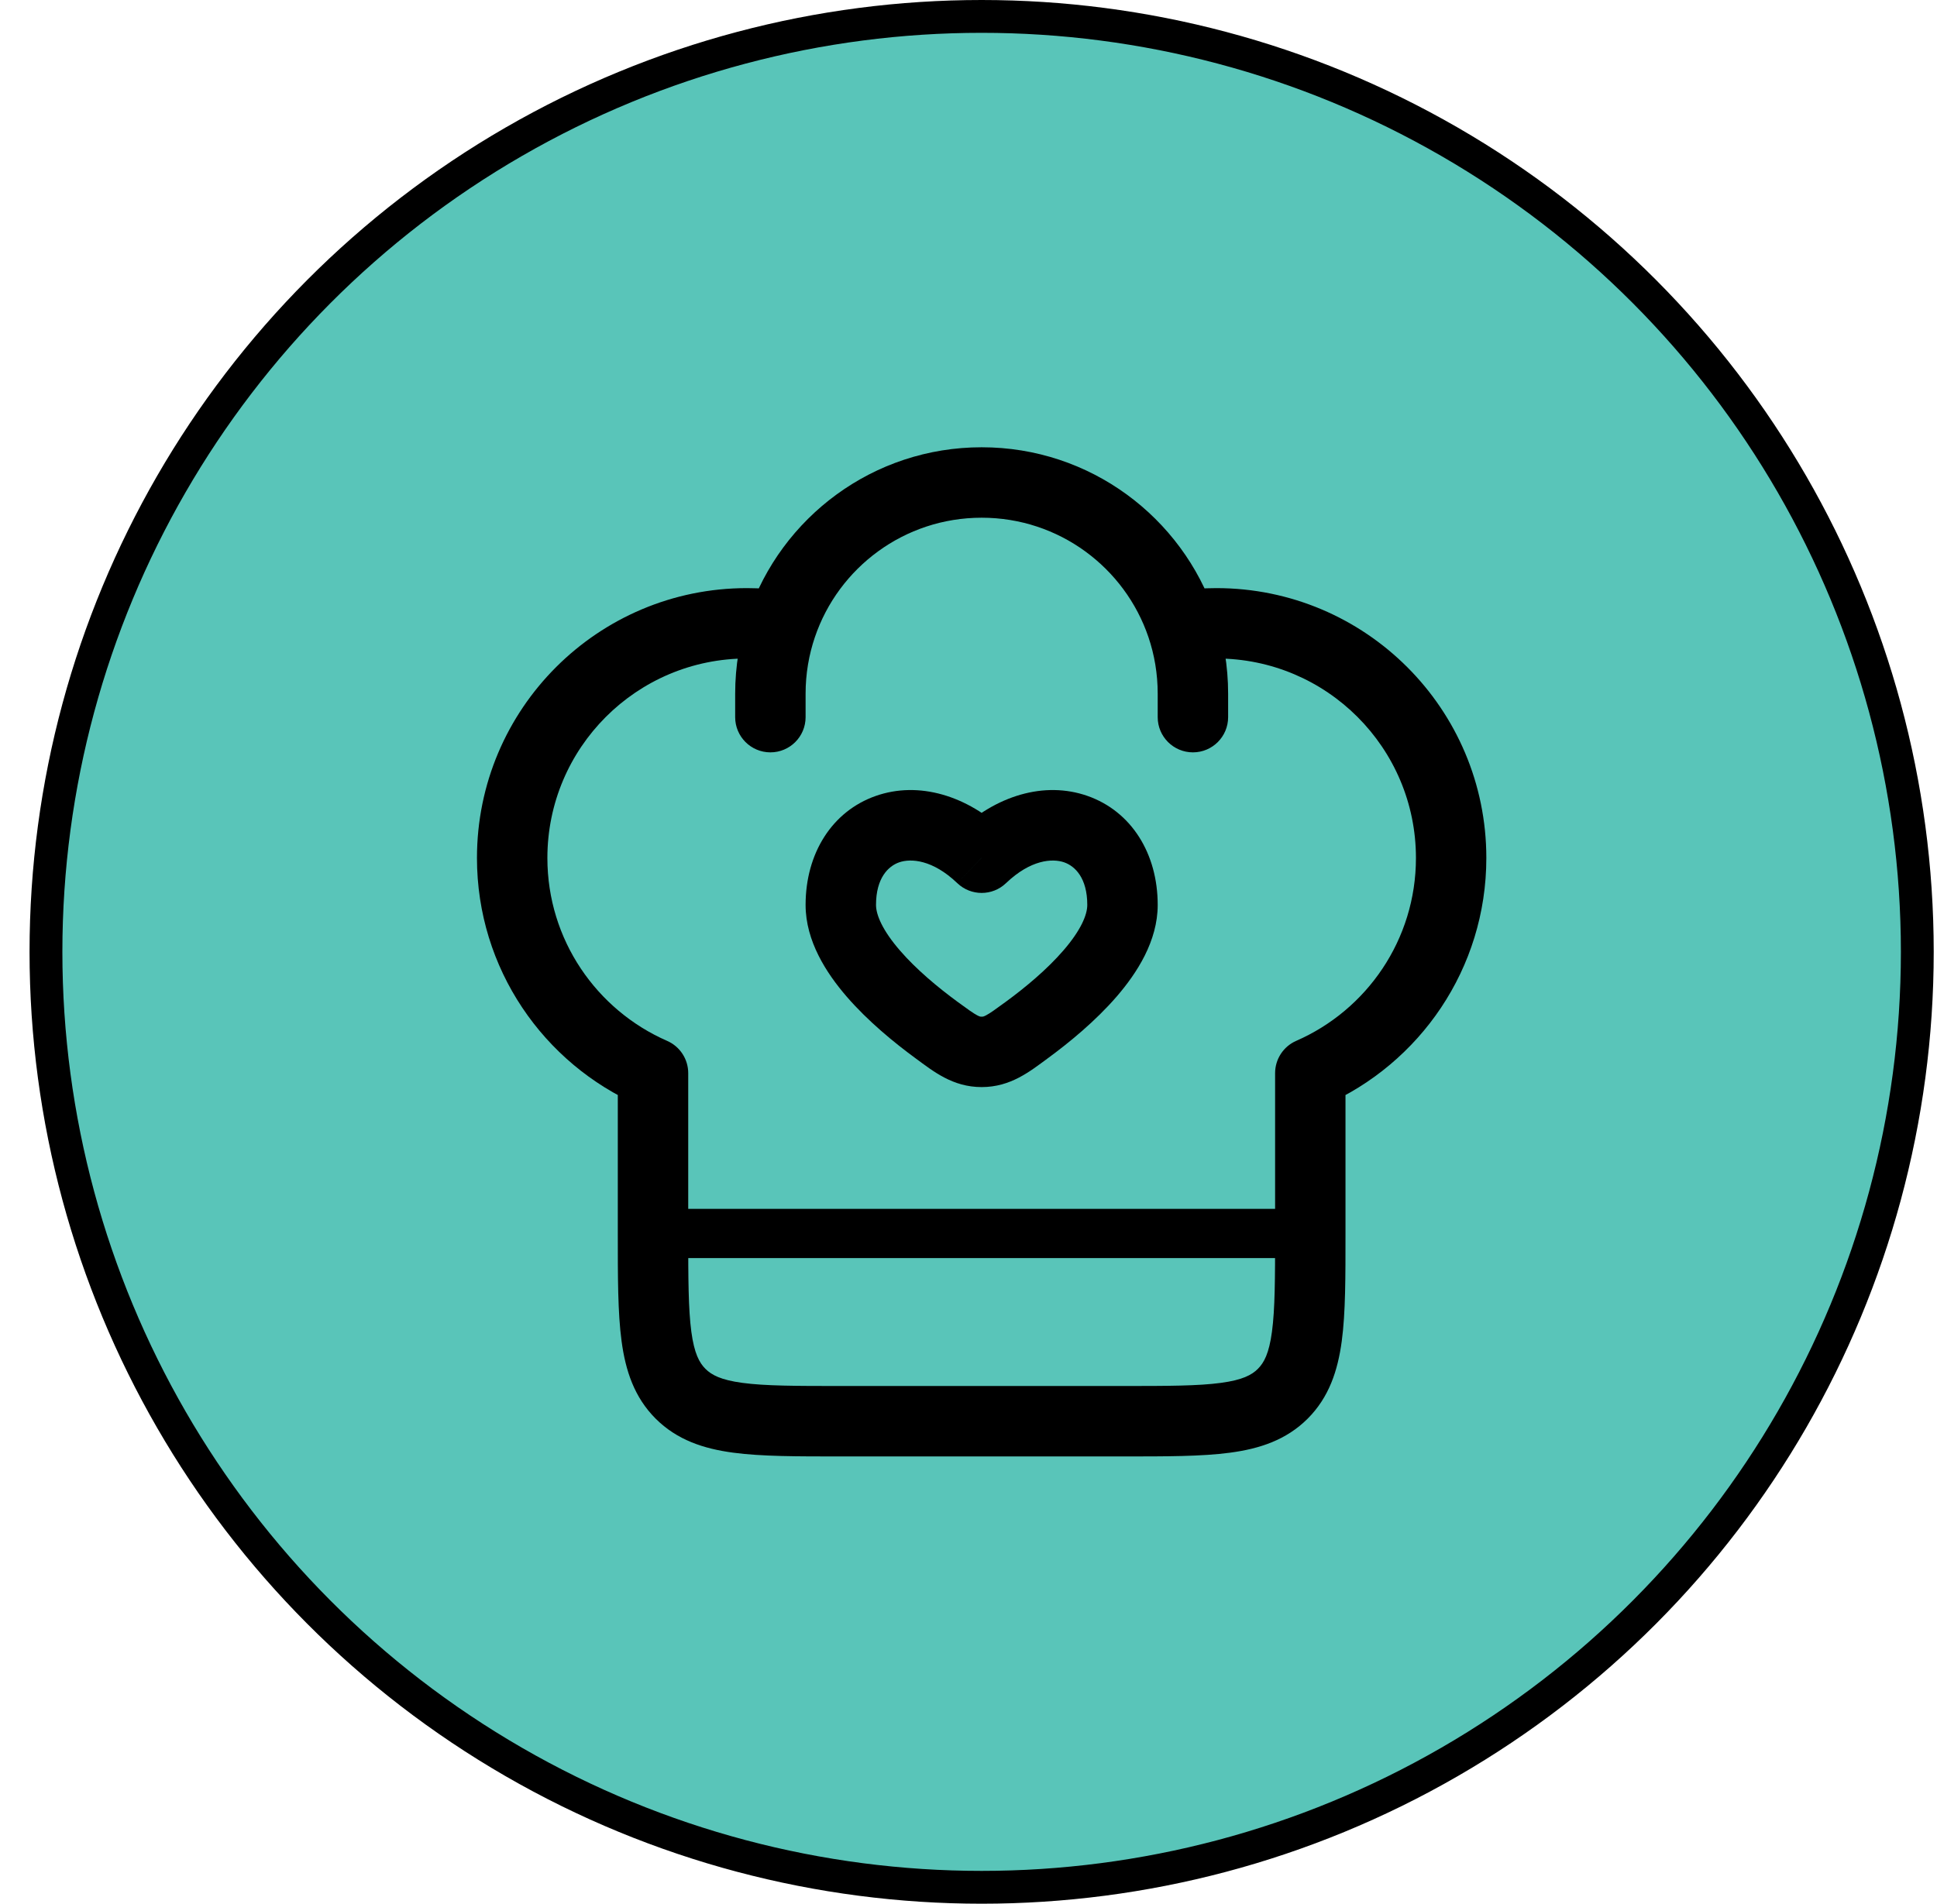
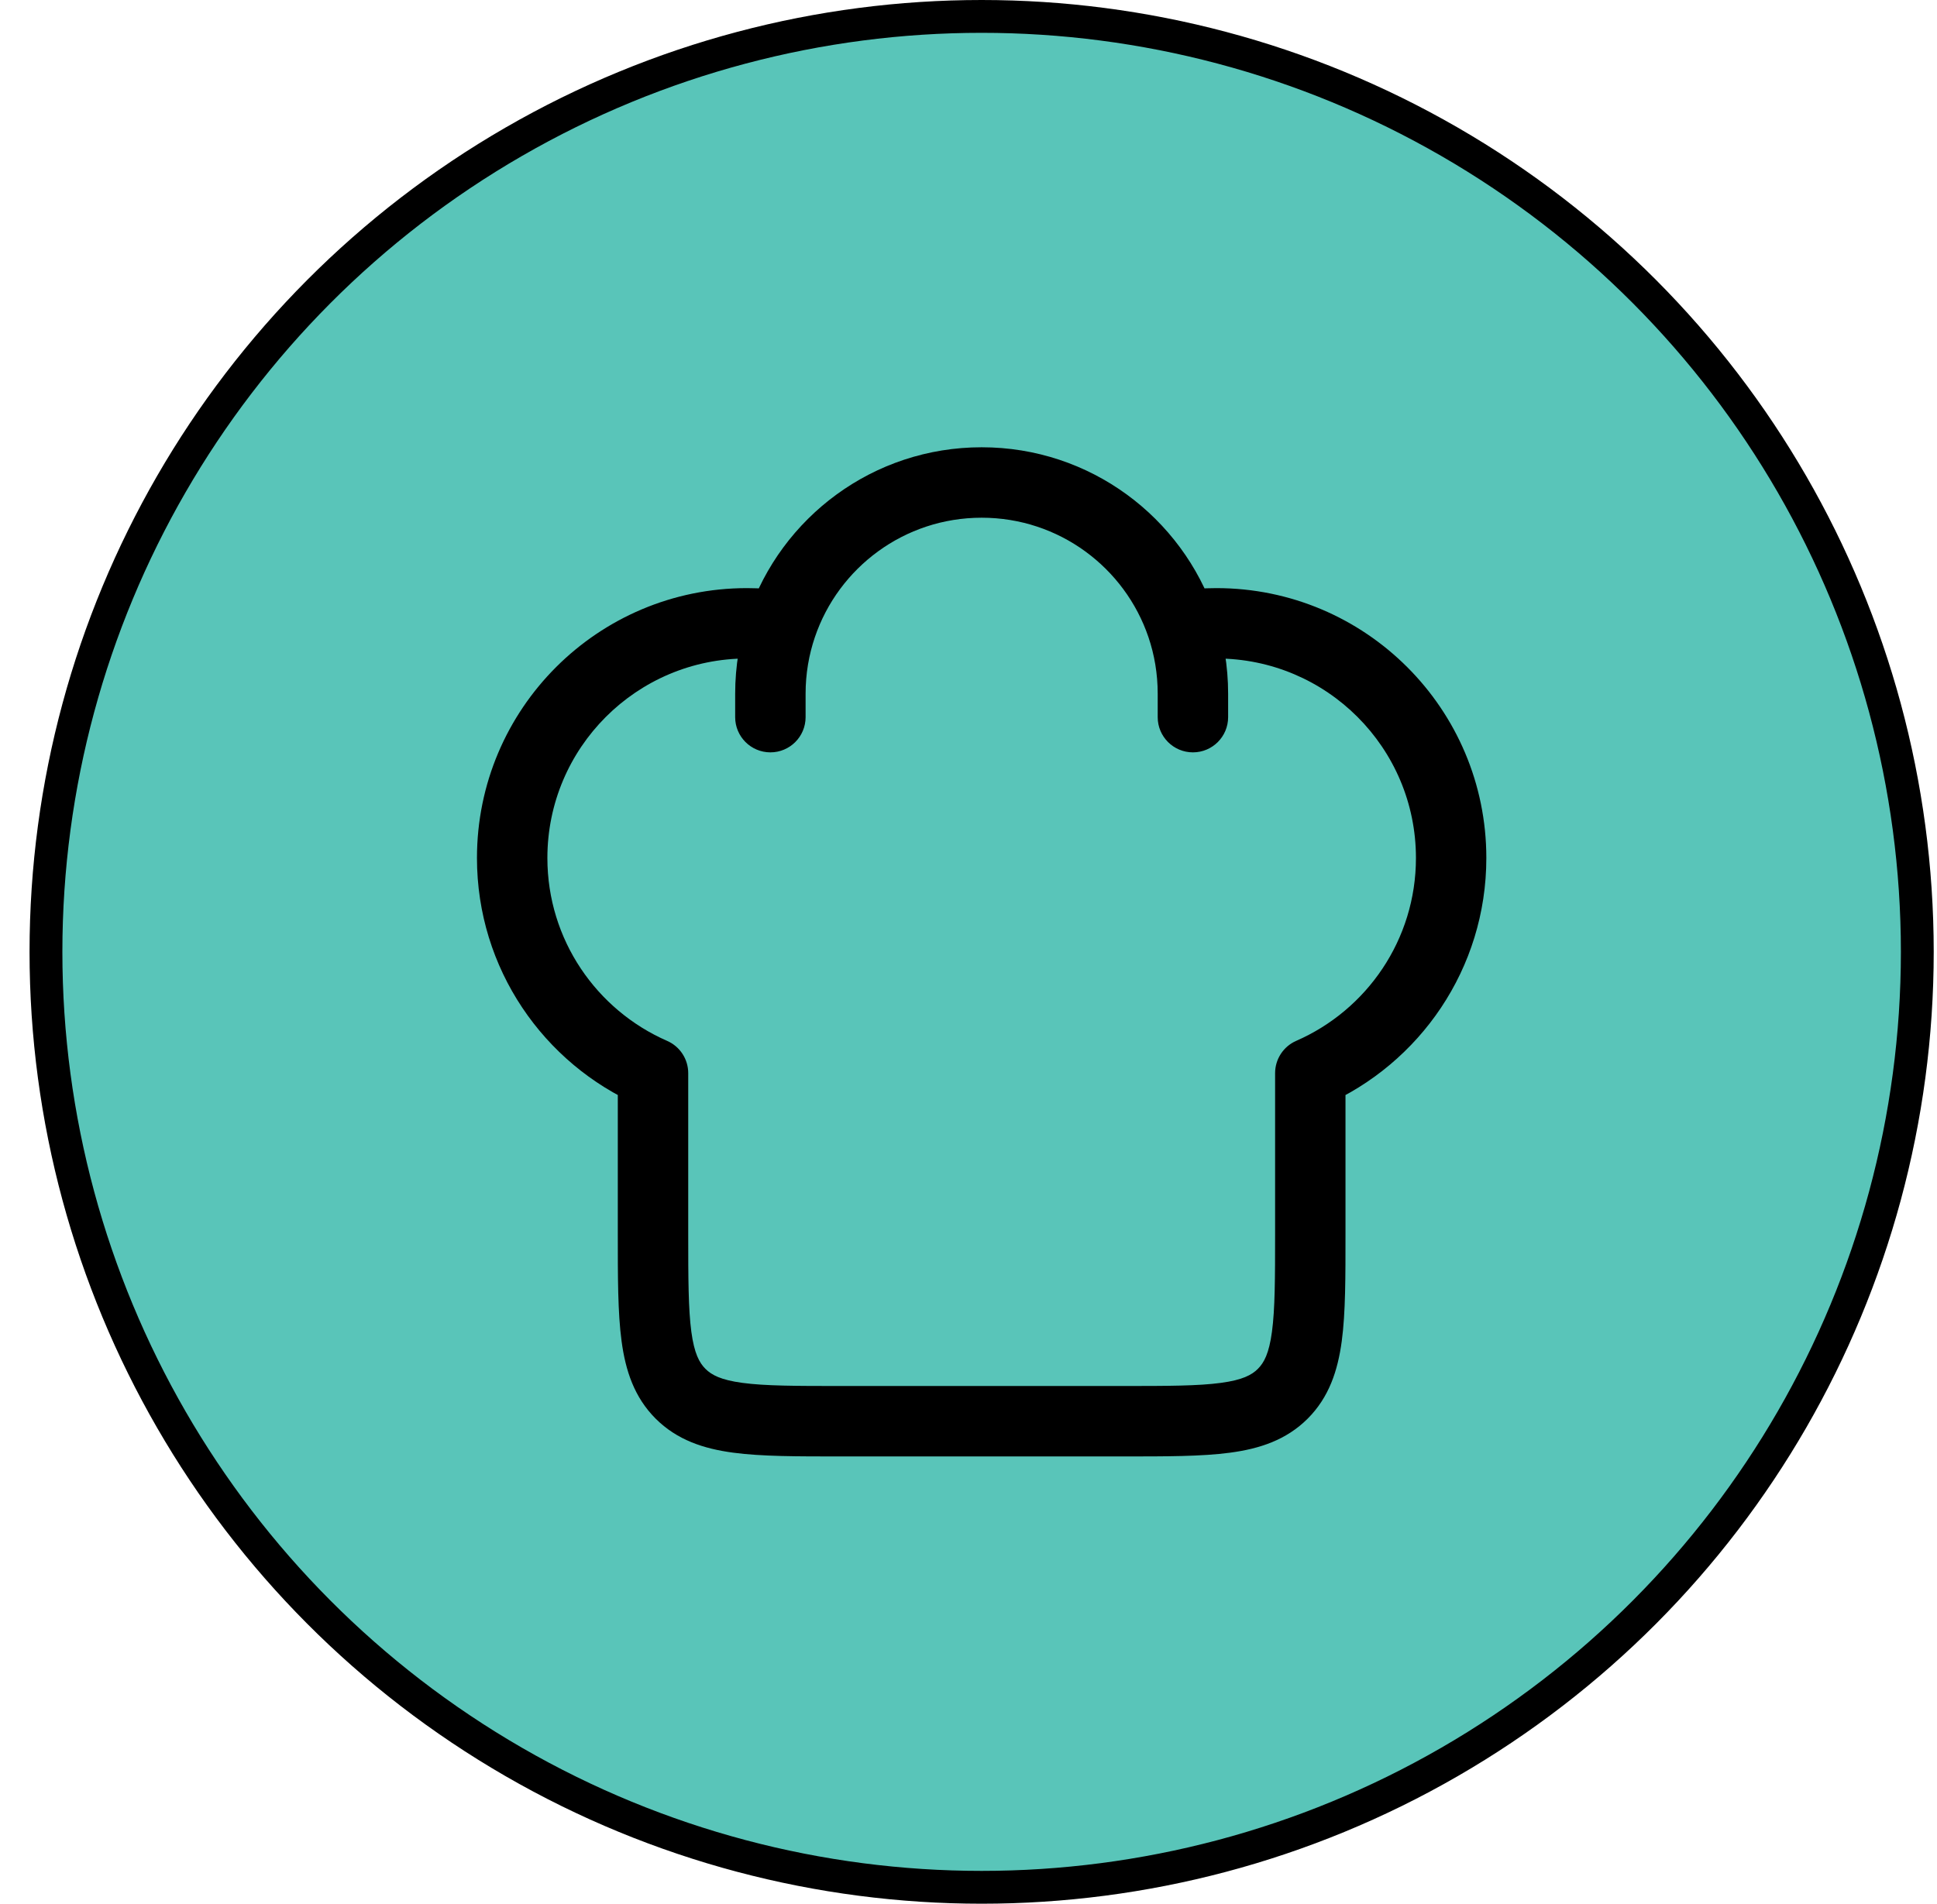
<svg xmlns="http://www.w3.org/2000/svg" width="59" height="58" viewBox="0 0 59 58" fill="none">
  <circle cx="29.9" cy="29" r="28.5" fill="#59C5B9" stroke="black" />
  <path d="M19.891 32.695H20.963C20.963 32.269 20.711 31.883 20.32 31.712L19.891 32.695ZM39.911 32.695L39.481 31.712C39.091 31.883 38.839 32.269 38.839 32.695H39.911ZM35.263 21.85C35.263 22.442 35.744 22.922 36.336 22.922C36.928 22.922 37.408 22.442 37.408 21.85H35.263ZM22.393 21.85C22.393 22.442 22.874 22.922 23.466 22.922C24.058 22.922 24.538 22.442 24.538 21.85H22.393ZM22.751 17.918C18.21 17.918 14.528 21.599 14.528 26.14H16.673C16.673 22.784 19.394 20.062 22.751 20.062V17.918ZM37.051 20.062C40.407 20.062 43.129 22.784 43.129 26.14H45.273C45.273 21.599 41.592 17.918 37.051 17.918V20.062ZM34.191 42.227H25.611V44.373H34.191V42.227ZM25.611 42.227C24.232 42.227 23.306 42.225 22.616 42.132C21.956 42.044 21.673 41.89 21.487 41.704L19.97 43.221C20.622 43.872 21.432 44.138 22.33 44.258C23.197 44.375 24.293 44.373 25.611 44.373V42.227ZM18.818 37.58C18.818 38.898 18.816 39.994 18.933 40.861C19.053 41.759 19.319 42.569 19.97 43.221L21.487 41.704C21.301 41.518 21.147 41.235 21.058 40.575C20.966 39.885 20.963 38.959 20.963 37.58H18.818ZM38.839 37.58C38.839 38.959 38.836 39.885 38.743 40.575C38.655 41.235 38.501 41.518 38.315 41.704L39.832 43.221C40.483 42.569 40.748 41.759 40.869 40.861C40.986 39.994 40.983 38.898 40.983 37.58H38.839ZM34.191 44.373C35.509 44.373 36.605 44.375 37.472 44.258C38.37 44.138 39.18 43.872 39.832 43.221L38.315 41.704C38.129 41.89 37.846 42.044 37.186 42.132C36.495 42.225 35.569 42.227 34.191 42.227V44.373ZM22.751 20.062C23.056 20.062 23.356 20.085 23.648 20.128L23.962 18.006C23.566 17.948 23.162 17.918 22.751 17.918V20.062ZM29.901 13.627C26.597 13.627 23.794 15.761 22.79 18.723L24.821 19.412C25.539 17.294 27.544 15.773 29.901 15.773V13.627ZM22.79 18.723C22.532 19.481 22.393 20.293 22.393 21.135H24.538C24.538 20.53 24.638 19.951 24.821 19.412L22.79 18.723ZM37.051 17.918C36.64 17.918 36.236 17.948 35.84 18.006L36.153 20.128C36.446 20.085 36.745 20.062 37.051 20.062V17.918ZM29.901 15.773C32.258 15.773 34.263 17.294 34.981 19.412L37.012 18.723C36.008 15.761 33.205 13.627 29.901 13.627V15.773ZM34.981 19.412C35.164 19.951 35.263 20.53 35.263 21.135H37.408C37.408 20.293 37.27 19.481 37.012 18.723L34.981 19.412ZM20.963 37.58V32.695H18.818V37.58H20.963ZM20.32 31.712C18.172 30.773 16.673 28.631 16.673 26.14H14.528C14.528 29.513 16.56 32.41 19.462 33.678L20.32 31.712ZM38.839 32.695V37.58H40.983V32.695H38.839ZM43.129 26.14C43.129 28.631 41.63 30.773 39.481 31.712L40.34 33.678C43.242 32.41 45.273 29.513 45.273 26.14H43.129ZM35.263 21.135V21.85H37.408V21.135H35.263ZM22.393 21.135V21.85H24.538V21.135H22.393Z" fill="black" />
-   <path d="M29.901 26.133L29.159 26.907C29.574 27.304 30.228 27.304 30.642 26.907L29.901 26.133ZM29.166 30.522C28.569 30.084 27.91 29.536 27.412 28.959C26.885 28.351 26.683 27.877 26.683 27.57H24.538C24.538 28.671 25.169 29.645 25.789 30.363C26.437 31.112 27.239 31.769 27.898 32.251L29.166 30.522ZM26.683 27.57C26.683 26.747 27.059 26.388 27.387 26.273C27.744 26.148 28.407 26.188 29.159 26.907L30.642 25.358C29.463 24.229 27.981 23.792 26.677 24.249C25.342 24.717 24.538 26.001 24.538 27.57H26.683ZM31.904 32.251C32.562 31.769 33.364 31.112 34.012 30.363C34.632 29.645 35.263 28.671 35.263 27.57H33.118C33.118 27.877 32.916 28.351 32.389 28.959C31.891 29.536 31.233 30.084 30.635 30.522L31.904 32.251ZM35.263 27.57C35.263 26.001 34.459 24.717 33.124 24.249C31.82 23.792 30.338 24.229 29.159 25.358L30.642 26.907C31.394 26.188 32.057 26.148 32.415 26.273C32.743 26.388 33.118 26.747 33.118 27.57H35.263ZM27.898 32.251C28.425 32.638 29.016 33.12 29.901 33.12V30.975C29.866 30.975 29.844 30.975 29.766 30.934C29.643 30.869 29.49 30.759 29.166 30.522L27.898 32.251ZM30.635 30.522C30.311 30.759 30.158 30.869 30.035 30.934C29.957 30.975 29.936 30.975 29.901 30.975V33.12C30.785 33.12 31.377 32.638 31.904 32.251L30.635 30.522Z" fill="black" />
-   <path d="M19.891 37.58H39.911" stroke="black" stroke-width="1.5" stroke-linecap="round" stroke-linejoin="round" />
</svg>